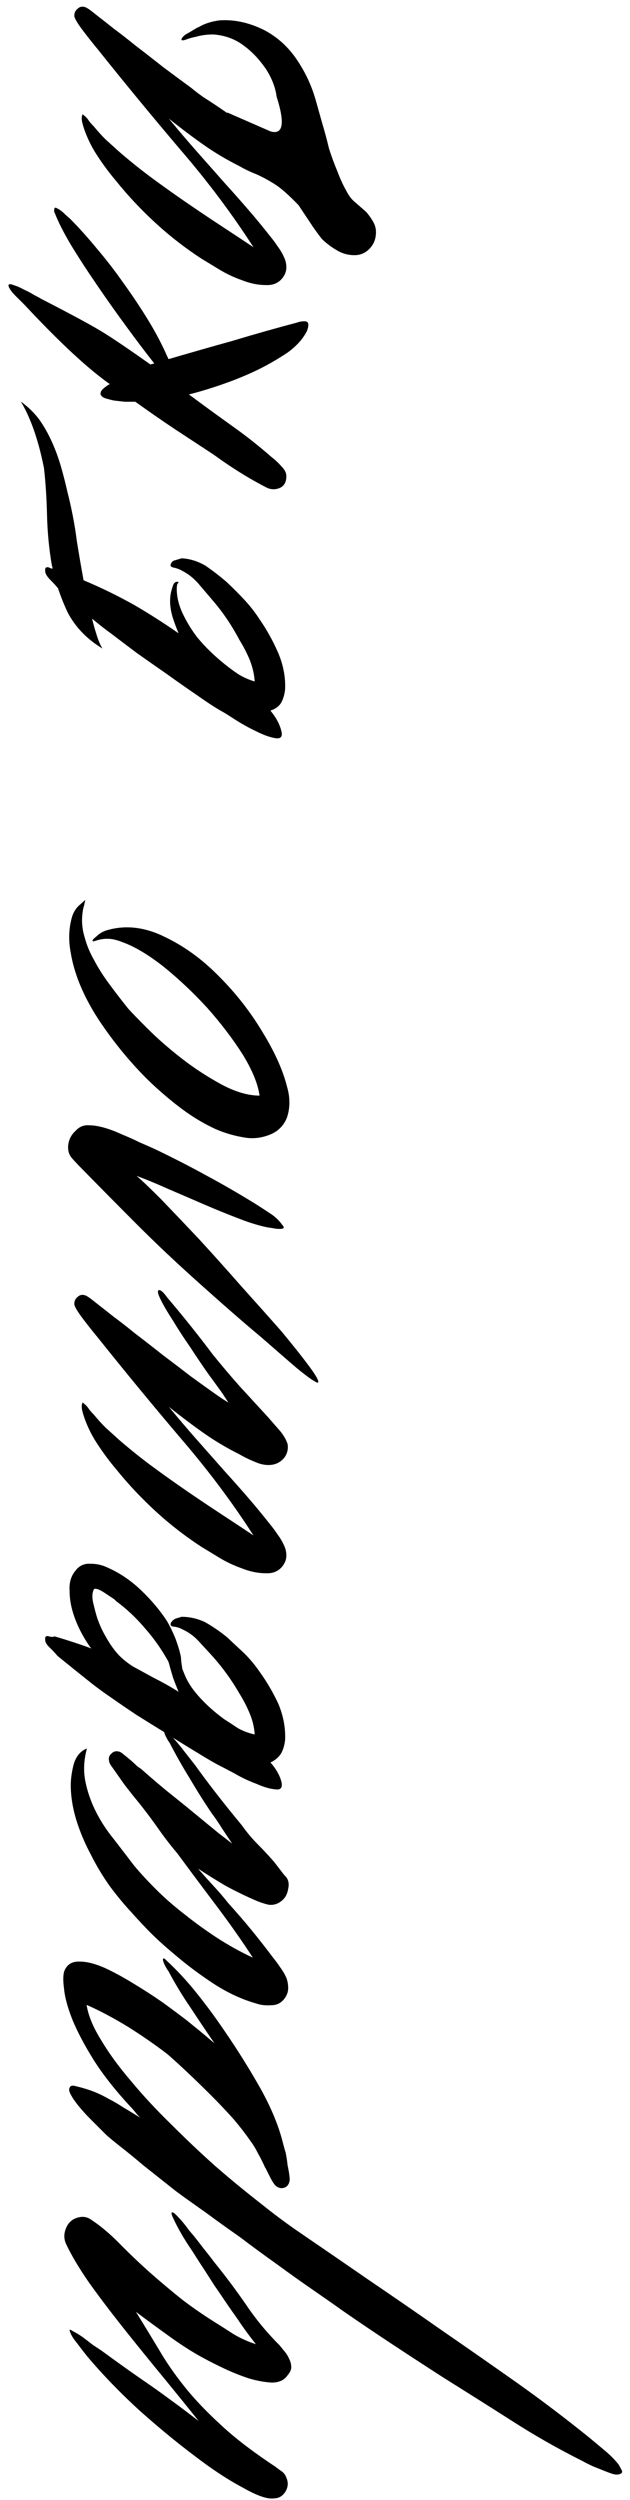
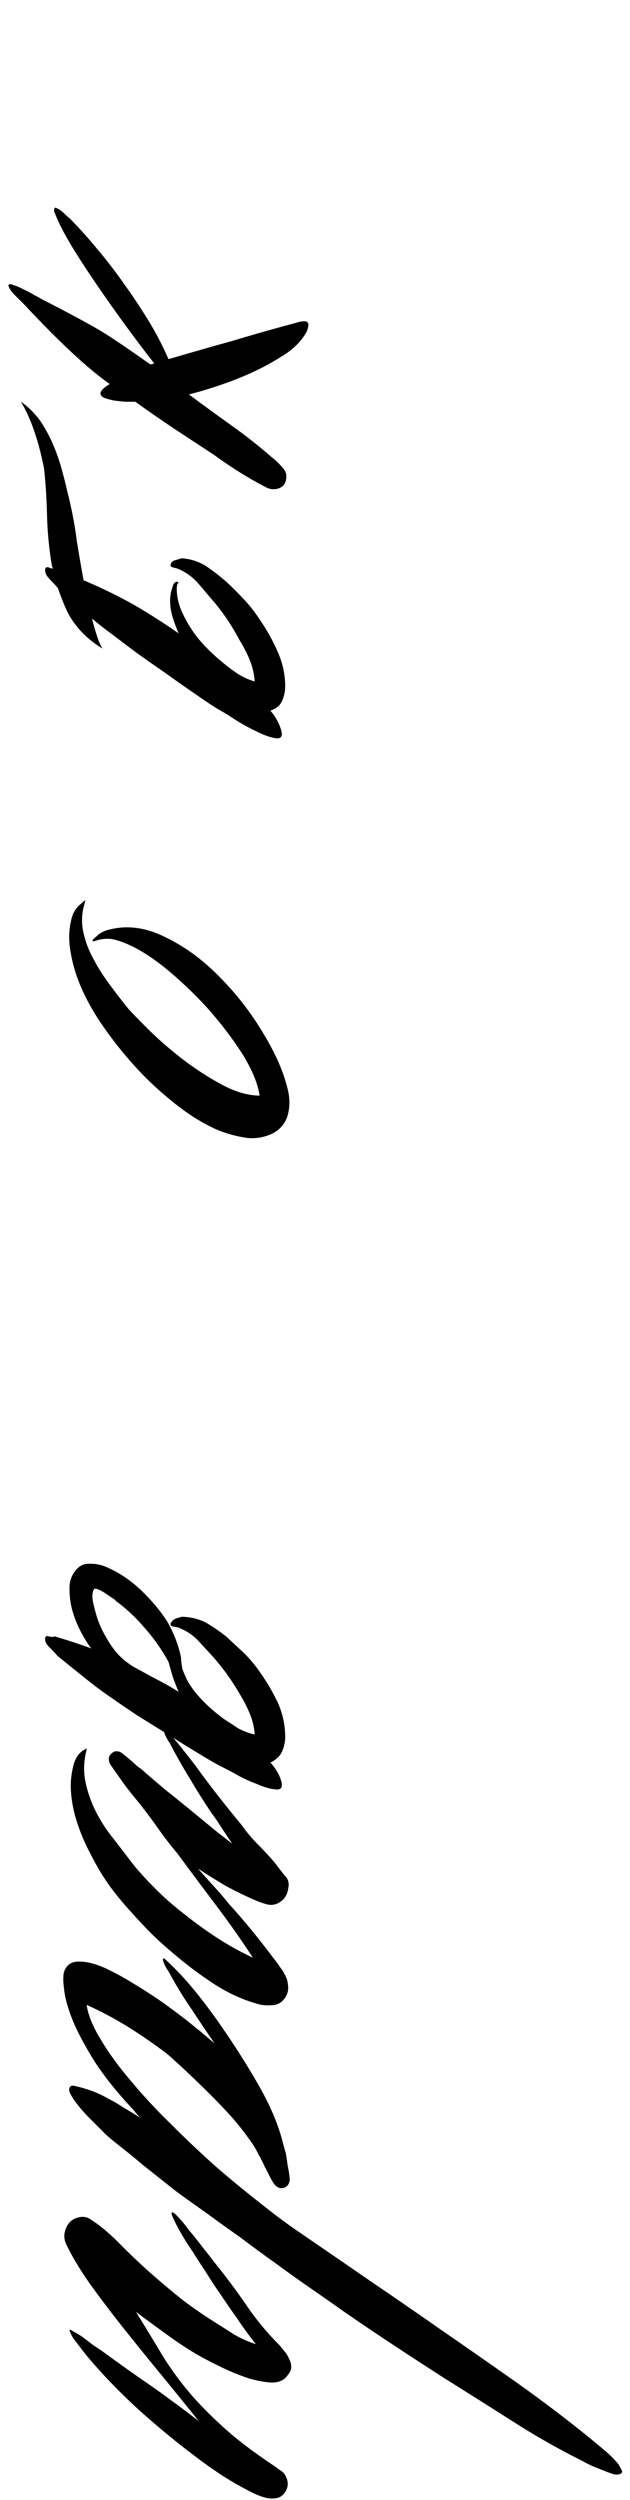
<svg xmlns="http://www.w3.org/2000/svg" width="55" height="218" viewBox="0 0 55 218" fill="none">
  <path d="M15.004 192.926C15.075 192.89 15.199 192.961 15.376 193.138C15.553 193.316 15.748 193.528 15.961 193.776C16.138 193.989 16.316 194.219 16.493 194.467C16.67 194.68 16.776 194.804 16.812 194.84C17.131 195.23 17.45 195.637 17.769 196.062C18.088 196.452 18.407 196.86 18.726 197.285C19.647 198.42 20.551 199.625 21.437 200.901C22.288 202.177 23.28 203.382 24.415 204.516C24.556 204.693 24.716 204.888 24.893 205.101C25.035 205.278 25.159 205.491 25.265 205.739C25.372 205.951 25.425 206.182 25.425 206.43C25.425 206.643 25.319 206.873 25.106 207.121C24.822 207.546 24.361 207.759 23.724 207.759C23.085 207.724 22.412 207.6 21.703 207.387C20.959 207.139 20.25 206.855 19.576 206.536C18.903 206.217 18.371 205.951 17.982 205.739C17.024 205.243 15.979 204.587 14.845 203.772C13.71 202.956 12.718 202.23 11.867 201.592C12.612 202.797 13.303 203.931 13.941 204.994C14.543 206.022 15.27 207.068 16.121 208.131C16.971 209.195 18.017 210.293 19.258 211.428C20.463 212.562 22.058 213.785 24.043 215.096C24.22 215.238 24.415 215.38 24.627 215.521C24.805 215.663 24.929 215.84 25 216.053C25.177 216.443 25.159 216.833 24.946 217.223C24.698 217.648 24.344 217.861 23.883 217.861C23.316 217.932 22.412 217.613 21.172 216.904C19.895 216.23 18.495 215.309 16.971 214.139C15.412 212.969 13.799 211.64 12.133 210.152C10.467 208.628 8.961 207.068 7.614 205.473C7.33 205.119 7.029 204.729 6.71 204.303C6.356 203.878 6.143 203.506 6.072 203.187C6.072 203.116 6.178 203.151 6.391 203.293C6.604 203.399 6.87 203.559 7.189 203.772C7.472 203.984 7.773 204.215 8.092 204.463C8.411 204.675 8.677 204.853 8.89 204.994C9.812 205.668 10.574 206.217 11.176 206.643C11.779 207.068 12.364 207.476 12.931 207.865C13.498 208.255 14.118 208.698 14.791 209.195C15.43 209.655 16.28 210.293 17.343 211.109C16.351 209.868 15.288 208.557 14.153 207.174C12.984 205.757 11.85 204.356 10.751 202.974C9.652 201.592 8.66 200.28 7.773 199.04C6.887 197.764 6.214 196.63 5.753 195.637C5.54 195.141 5.576 194.627 5.859 194.095C6.072 193.705 6.409 193.457 6.87 193.351C7.295 193.245 7.685 193.333 8.039 193.617C8.855 194.148 9.723 194.893 10.645 195.85C11.566 196.771 12.452 197.604 13.303 198.349C14.153 199.093 15.022 199.82 15.908 200.528C16.794 201.202 17.716 201.84 18.673 202.442C19.24 202.797 19.825 203.169 20.427 203.559C21.03 203.913 21.668 204.197 22.341 204.41C21.774 203.701 21.242 202.974 20.746 202.23C20.215 201.485 19.701 200.741 19.204 199.997C19.133 199.89 18.974 199.66 18.726 199.306C18.478 198.916 18.194 198.473 17.875 197.976C17.521 197.445 17.166 196.895 16.812 196.328C16.422 195.761 16.085 195.23 15.802 194.733C15.518 194.237 15.305 193.829 15.164 193.51C14.986 193.156 14.933 192.961 15.004 192.926Z" fill="black" />
  <path d="M14.26 170.785C14.295 170.749 14.384 170.802 14.526 170.944C15.447 171.795 16.333 172.752 17.184 173.815C18.035 174.878 18.832 175.96 19.576 177.058C20.746 178.76 21.809 180.461 22.767 182.162C23.688 183.828 24.326 185.37 24.68 186.788C24.751 187.071 24.84 187.39 24.946 187.745C25.017 188.099 25.07 188.454 25.106 188.808C25.177 189.127 25.23 189.428 25.265 189.712C25.301 189.96 25.301 190.137 25.265 190.244C25.194 190.527 25.035 190.704 24.787 190.775C24.539 190.846 24.308 190.793 24.096 190.616C23.989 190.545 23.83 190.315 23.617 189.925C23.404 189.499 23.263 189.216 23.192 189.074C23.156 189.039 23.103 188.932 23.032 188.755C22.926 188.542 22.82 188.33 22.713 188.117C22.572 187.869 22.448 187.638 22.341 187.426C22.199 187.178 22.075 186.983 21.969 186.841C21.508 186.168 20.977 185.476 20.374 184.767C19.736 184.059 19.098 183.385 18.46 182.747C17.787 182.074 17.131 181.436 16.493 180.833C15.819 180.195 15.199 179.628 14.632 179.132C13.569 178.317 12.417 177.519 11.176 176.739C9.9 175.96 8.695 175.322 7.561 174.825C7.703 175.747 8.128 176.775 8.837 177.909C9.51 179.043 10.379 180.231 11.442 181.471C12.47 182.712 13.639 183.97 14.951 185.246C16.227 186.522 17.521 187.745 18.832 188.914C20.144 190.049 21.437 191.112 22.713 192.104C23.954 193.097 25.07 193.93 26.063 194.603C28.189 196.057 30.281 197.492 32.337 198.91C34.428 200.328 36.537 201.781 38.663 203.269C40.825 204.758 42.987 206.265 45.15 207.789C47.347 209.348 49.474 210.961 51.53 212.627C51.955 212.981 52.38 213.336 52.806 213.69C53.231 214.045 53.621 214.434 53.975 214.86C54.046 214.966 54.135 215.126 54.241 215.338C54.383 215.551 54.312 215.693 54.029 215.764C53.851 215.799 53.656 215.781 53.444 215.71C53.231 215.64 53.036 215.569 52.859 215.498C52.504 215.356 52.15 215.214 51.795 215.072C51.477 214.931 51.157 214.771 50.839 214.594C48.712 213.531 46.656 212.361 44.671 211.085C42.722 209.844 40.755 208.604 38.77 207.363C37.281 206.406 35.81 205.449 34.357 204.492C32.904 203.535 31.433 202.543 29.944 201.515C29.2 200.983 28.314 200.363 27.286 199.654C26.258 198.945 25.212 198.201 24.149 197.421C23.05 196.641 21.987 195.862 20.959 195.082C19.895 194.337 18.956 193.664 18.141 193.061C17.29 192.459 16.617 191.98 16.121 191.626C15.589 191.236 15.323 191.041 15.323 191.041C14.295 190.226 13.356 189.482 12.505 188.808C11.796 188.206 11.123 187.656 10.485 187.16C9.812 186.628 9.386 186.274 9.209 186.097C9.174 186.061 9.032 185.919 8.784 185.671C8.5 185.388 8.199 185.086 7.88 184.767C7.525 184.413 7.189 184.041 6.87 183.651C6.551 183.261 6.32 182.924 6.178 182.641C6.037 182.393 6.001 182.198 6.072 182.056C6.143 181.879 6.303 181.826 6.551 181.896C7.153 182.038 7.685 182.198 8.146 182.375C8.606 182.552 9.049 182.765 9.475 183.013C9.9 183.226 10.325 183.474 10.751 183.757C11.176 184.005 11.672 184.307 12.239 184.661C12.062 184.484 11.921 184.324 11.814 184.183C11.672 184.005 11.531 183.846 11.389 183.704C10.077 182.286 9.014 180.939 8.199 179.663C7.384 178.352 6.763 177.182 6.338 176.154C5.913 175.091 5.665 174.187 5.594 173.443C5.487 172.663 5.505 172.114 5.647 171.795C5.895 171.263 6.338 171.015 6.976 171.05C7.579 171.05 8.287 171.228 9.103 171.582C9.882 171.937 10.733 172.397 11.655 172.964C12.541 173.496 13.391 174.046 14.207 174.613C14.986 175.18 15.678 175.694 16.28 176.154C16.847 176.615 17.219 176.917 17.397 177.058L18.726 178.175C18.017 177.147 17.326 176.119 16.652 175.091C15.943 174.063 15.288 172.982 14.685 171.848C14.614 171.777 14.508 171.6 14.366 171.316C14.224 170.997 14.189 170.82 14.26 170.785Z" fill="black" />
  <path d="M14.366 150.877C14.402 150.877 14.49 150.93 14.632 151.036C15.057 151.461 15.465 151.922 15.855 152.418C16.245 152.915 16.635 153.411 17.024 153.907C18.194 155.538 19.559 157.292 21.118 159.171C21.544 159.773 22.004 160.323 22.501 160.819C22.961 161.28 23.44 161.794 23.936 162.361C24.043 162.502 24.22 162.733 24.468 163.052C24.68 163.335 24.822 163.513 24.893 163.583C25.177 163.867 25.265 164.239 25.159 164.7C25.088 165.161 24.893 165.515 24.574 165.763C24.22 166.047 23.83 166.153 23.404 166.082C22.979 165.976 22.572 165.834 22.182 165.657C21.296 165.267 20.463 164.859 19.683 164.434C18.903 163.973 18.105 163.477 17.29 162.945C17.751 163.477 18.212 163.991 18.673 164.487C19.133 164.984 19.559 165.48 19.949 165.976C20.657 166.756 21.331 167.536 21.969 168.315C22.607 169.095 23.245 169.91 23.883 170.761C24.06 170.974 24.255 171.239 24.468 171.558C24.68 171.842 24.858 172.143 25 172.462C25.106 172.746 25.159 173.047 25.159 173.366C25.159 173.685 25.053 173.986 24.84 174.27C24.556 174.66 24.166 174.855 23.67 174.855C23.174 174.89 22.731 174.837 22.341 174.695C21.101 174.341 19.878 173.774 18.673 172.994C17.432 172.179 16.316 171.346 15.323 170.495C14.295 169.644 13.445 168.865 12.771 168.156C12.098 167.447 11.672 166.986 11.495 166.773C10.893 166.135 10.272 165.391 9.634 164.54C8.996 163.654 8.429 162.715 7.933 161.723C7.401 160.73 6.976 159.72 6.657 158.692C6.338 157.629 6.178 156.619 6.178 155.662C6.178 155.165 6.249 154.616 6.391 154.013C6.533 153.411 6.799 152.968 7.189 152.684C7.224 152.649 7.313 152.596 7.454 152.525C7.561 152.454 7.596 152.472 7.561 152.578C7.313 153.535 7.277 154.457 7.454 155.343C7.632 156.229 7.933 157.097 8.358 157.948C8.784 158.798 9.315 159.614 9.953 160.393C10.556 161.173 11.141 161.935 11.708 162.68C12.239 163.318 12.877 164.009 13.622 164.753C14.366 165.497 15.199 166.224 16.121 166.933C17.007 167.642 17.964 168.333 18.992 169.006C19.984 169.644 21.012 170.212 22.075 170.708C21.154 169.29 20.108 167.801 18.939 166.242C17.733 164.647 16.581 163.105 15.483 161.616C14.88 160.907 14.295 160.145 13.728 159.33C13.126 158.479 12.505 157.664 11.867 156.884C11.69 156.672 11.477 156.406 11.229 156.087C10.946 155.733 10.698 155.396 10.485 155.077C10.237 154.722 10.024 154.421 9.847 154.173C9.634 153.889 9.528 153.694 9.528 153.588C9.457 153.305 9.528 153.074 9.741 152.897C9.918 152.72 10.13 152.667 10.379 152.737C10.45 152.737 10.574 152.808 10.751 152.95C10.928 153.092 11.123 153.251 11.336 153.429C11.548 153.606 11.743 153.783 11.921 153.96C12.098 154.102 12.222 154.191 12.293 154.226C12.931 154.793 13.675 155.431 14.526 156.14C15.376 156.814 16.209 157.487 17.024 158.16C17.804 158.798 18.495 159.366 19.098 159.862C19.701 160.323 20.09 160.624 20.268 160.766C20.055 160.447 19.771 160.021 19.417 159.49C19.062 158.923 18.761 158.479 18.513 158.16C17.84 157.168 17.202 156.158 16.599 155.13C15.961 154.102 15.359 153.039 14.791 151.94C14.721 151.869 14.614 151.692 14.473 151.408C14.331 151.125 14.295 150.948 14.366 150.877Z" fill="black" />
  <path d="M7.986 143.748C6.923 143.358 5.842 143.004 4.743 142.685C4.672 142.756 4.513 142.756 4.264 142.685C4.016 142.614 3.91 142.72 3.945 143.004C3.945 143.216 4.105 143.465 4.424 143.748C4.708 144.032 4.902 144.244 5.009 144.386C6.32 145.449 7.313 146.247 7.986 146.779C8.624 147.275 9.209 147.7 9.741 148.055C10.343 148.48 11.07 148.976 11.921 149.543C12.771 150.075 13.657 150.624 14.579 151.191C15.465 151.759 16.351 152.308 17.237 152.84C18.088 153.371 18.797 153.779 19.364 154.062C19.506 154.133 19.878 154.328 20.48 154.647C21.083 155.002 21.721 155.303 22.394 155.551C23.032 155.835 23.582 155.994 24.043 156.03C24.503 156.101 24.68 155.888 24.574 155.392C24.432 154.825 24.113 154.257 23.617 153.69C23.653 153.655 23.688 153.637 23.724 153.637C24.113 153.424 24.397 153.159 24.574 152.84C24.751 152.485 24.858 152.095 24.893 151.67C24.929 150.642 24.734 149.614 24.308 148.586C23.848 147.594 23.298 146.655 22.66 145.768C22.27 145.201 21.827 144.67 21.331 144.173C20.835 143.713 20.321 143.234 19.789 142.738C19.222 142.277 18.602 141.852 17.928 141.462C17.255 141.143 16.564 140.983 15.855 140.983L15.323 141.143C15.111 141.249 14.969 141.391 14.898 141.568C14.862 141.71 14.933 141.799 15.111 141.834C15.43 141.87 15.678 141.94 15.855 142.047C16.422 142.295 16.918 142.649 17.343 143.11L18.566 144.439C19.452 145.432 20.232 146.513 20.906 147.682C21.26 148.25 21.561 148.834 21.809 149.437C22.058 150.04 22.199 150.642 22.235 151.245C21.739 151.138 21.26 150.961 20.799 150.713C20.374 150.429 19.966 150.164 19.576 149.915C18.655 149.242 17.875 148.533 17.237 147.789C16.741 147.222 16.369 146.637 16.121 146.034C16.05 145.857 15.979 145.68 15.908 145.503L15.908 145.449C15.837 145.024 15.802 144.723 15.802 144.546C15.731 144.12 15.571 143.571 15.323 142.897C15.111 142.366 14.862 141.852 14.579 141.356C13.976 140.434 13.232 139.548 12.346 138.697C11.46 137.847 10.503 137.191 9.475 136.73C8.979 136.482 8.465 136.358 7.933 136.358C7.366 136.323 6.923 136.517 6.604 136.943C6.214 137.404 6.037 137.971 6.072 138.644C6.072 139.282 6.161 139.902 6.338 140.505C6.622 141.497 7.1 142.49 7.773 143.482C7.844 143.589 7.915 143.677 7.986 143.748ZM13.409 146.3C12.7 145.91 12.115 145.591 11.655 145.343C11.194 145.06 10.768 144.723 10.379 144.333C9.989 143.908 9.652 143.447 9.368 142.951C9.049 142.419 8.801 141.923 8.624 141.462C8.482 141.108 8.341 140.629 8.199 140.026C8.022 139.388 8.022 138.91 8.199 138.591C8.234 138.52 8.358 138.52 8.571 138.591C8.748 138.662 8.943 138.768 9.156 138.91C9.368 139.052 9.581 139.194 9.794 139.335C9.971 139.442 10.077 139.53 10.113 139.601C11.034 140.275 11.885 141.072 12.665 141.994C13.445 142.88 14.118 143.837 14.685 144.865C14.721 144.936 14.774 145.113 14.845 145.396C14.915 145.644 15.004 145.946 15.111 146.3C15.252 146.69 15.412 147.098 15.589 147.523C14.915 147.098 14.189 146.69 13.409 146.3Z" fill="black" />
-   <path d="M13.835 112.516C13.941 112.445 14.118 112.551 14.366 112.835C14.579 113.119 14.721 113.296 14.791 113.367C16.138 114.962 17.397 116.539 18.566 118.099C19.311 119.02 20.09 119.942 20.906 120.863C21.721 121.749 22.536 122.635 23.351 123.522L24.468 124.798C24.61 124.975 24.734 125.152 24.84 125.329C24.946 125.506 25.035 125.701 25.106 125.914C25.177 126.339 25.088 126.729 24.84 127.084C24.556 127.438 24.202 127.651 23.777 127.722C23.316 127.793 22.837 127.722 22.341 127.509C21.809 127.296 21.331 127.066 20.906 126.818C19.842 126.286 18.85 125.701 17.928 125.063C17.007 124.425 15.943 123.628 14.738 122.671C15.553 123.663 16.369 124.62 17.184 125.542C17.999 126.463 18.814 127.385 19.63 128.307C20.338 129.086 21.03 129.866 21.703 130.646C22.377 131.426 23.032 132.223 23.67 133.038C23.848 133.251 24.043 133.517 24.255 133.836C24.468 134.119 24.645 134.421 24.787 134.74C24.929 135.023 25 135.325 25 135.644C25 135.963 24.893 136.264 24.68 136.547C24.326 137.008 23.83 137.221 23.192 137.185C22.518 137.185 21.827 137.044 21.118 136.76C20.409 136.512 19.736 136.193 19.098 135.803C18.46 135.413 17.964 135.112 17.609 134.899C16.192 133.978 14.862 132.95 13.622 131.816C12.346 130.646 11.194 129.423 10.166 128.147C9.563 127.438 8.996 126.676 8.465 125.861C7.933 125.046 7.525 124.177 7.242 123.256C7.242 123.22 7.224 123.149 7.189 123.043C7.153 122.901 7.135 122.777 7.135 122.671C7.135 122.529 7.153 122.423 7.189 122.352C7.189 122.281 7.242 122.299 7.348 122.405C7.525 122.547 7.667 122.706 7.773 122.884C7.88 123.025 8.022 123.185 8.199 123.362C8.518 123.752 8.855 124.124 9.209 124.479C9.563 124.798 9.936 125.134 10.325 125.489C11.176 126.233 12.098 126.977 13.09 127.722C14.047 128.431 15.04 129.139 16.067 129.848C17.095 130.557 18.123 131.248 19.151 131.922C20.179 132.595 21.172 133.251 22.128 133.889C20.285 131.018 18.159 128.182 15.748 125.382C13.338 122.547 10.928 119.623 8.518 116.61C8.163 116.185 7.756 115.671 7.295 115.068C6.834 114.465 6.568 114.04 6.497 113.792C6.462 113.508 6.551 113.278 6.763 113.101C6.941 112.924 7.153 112.871 7.401 112.941C7.543 112.977 7.791 113.136 8.146 113.42C8.5 113.703 8.748 113.898 8.89 114.005C9.032 114.111 9.368 114.377 9.9 114.802C10.432 115.192 11.07 115.688 11.814 116.291C12.559 116.858 13.356 117.478 14.207 118.152C15.057 118.79 15.873 119.41 16.652 120.013C17.432 120.58 18.123 121.076 18.726 121.501C19.328 121.927 19.736 122.192 19.949 122.299C19.913 122.263 19.736 121.997 19.417 121.501C19.062 121.005 18.637 120.42 18.141 119.747C17.645 119.038 17.131 118.276 16.599 117.461C16.032 116.645 15.536 115.883 15.111 115.174C14.65 114.466 14.295 113.863 14.047 113.367C13.799 112.87 13.728 112.587 13.835 112.516Z" fill="black" />
-   <path d="M27.764 120.56C27.729 120.595 27.605 120.542 27.392 120.401C27.179 120.294 26.701 119.94 25.956 119.337C25.248 118.735 24.184 117.813 22.767 116.573C21.313 115.367 19.364 113.666 16.918 111.469C15.146 109.874 13.498 108.314 11.974 106.79C10.414 105.23 8.801 103.6 7.135 101.899C6.816 101.58 6.533 101.278 6.285 100.995C6.001 100.676 5.895 100.268 5.966 99.772C6.037 99.311 6.249 98.921 6.604 98.602C6.923 98.248 7.313 98.088 7.773 98.124C8.163 98.124 8.606 98.195 9.103 98.336C9.599 98.478 10.113 98.673 10.645 98.921C11.176 99.134 11.69 99.364 12.186 99.612C12.682 99.825 13.126 100.02 13.515 100.197C15.004 100.906 16.493 101.668 17.982 102.483C19.435 103.263 20.906 104.114 22.394 105.035C22.784 105.283 23.192 105.549 23.617 105.833C24.007 106.081 24.344 106.4 24.627 106.79C24.769 106.932 24.805 107.038 24.734 107.109C24.663 107.144 24.556 107.162 24.415 107.162C24.237 107.162 24.06 107.144 23.883 107.109C23.706 107.073 23.582 107.056 23.511 107.056C22.731 106.914 21.845 106.648 20.852 106.258C19.825 105.868 18.779 105.443 17.716 104.982C16.652 104.521 15.624 104.078 14.632 103.653C13.604 103.192 12.7 102.82 11.921 102.537C12.346 102.891 13.055 103.564 14.047 104.557C15.004 105.549 16.103 106.701 17.343 108.013C18.549 109.324 19.789 110.706 21.065 112.16C22.341 113.577 23.511 114.889 24.574 116.094C25.602 117.335 26.417 118.362 27.02 119.178C27.622 119.993 27.87 120.454 27.764 120.56Z" fill="black" />
  <path d="M6.285 79.959C6.427 79.499 6.675 79.126 7.029 78.843C7.348 78.559 7.49 78.435 7.454 78.471C7.419 78.577 7.384 78.737 7.348 78.949C7.277 79.126 7.224 79.392 7.189 79.747C7.118 80.42 7.189 81.094 7.401 81.767C7.579 82.441 7.862 83.114 8.252 83.787C8.606 84.461 9.049 85.152 9.581 85.861C10.077 86.534 10.609 87.225 11.176 87.934C11.46 88.253 12.027 88.838 12.877 89.689C13.728 90.54 14.721 91.408 15.855 92.294C16.954 93.145 18.123 93.907 19.364 94.58C20.569 95.218 21.668 95.537 22.66 95.537C22.518 94.509 22.022 93.304 21.172 91.922C20.285 90.54 19.258 89.193 18.088 87.881C16.883 86.57 15.624 85.382 14.313 84.319C12.966 83.256 11.743 82.529 10.645 82.139C10.29 81.997 9.953 81.909 9.634 81.873C9.28 81.838 8.908 81.873 8.518 81.98C8.305 82.051 8.181 82.086 8.146 82.086C8.004 82.051 8.092 81.909 8.411 81.661C8.695 81.377 9.049 81.182 9.475 81.076C11.07 80.65 12.718 80.863 14.419 81.714C16.121 82.529 17.698 83.681 19.151 85.17C20.604 86.623 21.863 88.236 22.926 90.008C23.989 91.745 24.698 93.322 25.053 94.74C25.336 95.697 25.336 96.6 25.053 97.451C24.769 98.16 24.273 98.656 23.564 98.94C22.855 99.223 22.146 99.312 21.437 99.206C20.516 99.064 19.647 98.816 18.832 98.461C17.982 98.072 17.148 97.593 16.333 97.026C15.624 96.53 14.845 95.909 13.994 95.165C13.143 94.421 12.31 93.588 11.495 92.666C10.645 91.709 9.847 90.699 9.103 89.636C8.323 88.537 7.685 87.438 7.189 86.339C6.692 85.241 6.356 84.159 6.178 83.096C5.966 81.997 6.001 80.952 6.285 79.959Z" fill="black" />
  <path d="M7.295 50.598C7.082 49.428 6.887 48.294 6.71 47.195C6.533 45.777 6.249 44.306 5.859 42.782C5.718 42.144 5.54 41.453 5.328 40.709C5.115 39.964 4.849 39.238 4.53 38.529C4.211 37.82 3.839 37.164 3.414 36.562C2.953 35.959 2.421 35.445 1.819 35.02C2.102 35.481 2.368 36.012 2.616 36.615C2.829 37.111 3.042 37.714 3.254 38.422C3.467 39.131 3.662 39.929 3.839 40.815C3.981 42.056 4.07 43.42 4.105 44.909C4.14 46.398 4.282 47.868 4.53 49.322C4.566 49.393 4.583 49.481 4.583 49.587C4.513 49.587 4.406 49.552 4.264 49.481C4.016 49.41 3.91 49.517 3.945 49.8C3.945 50.013 4.105 50.279 4.424 50.598C4.708 50.881 4.902 51.094 5.009 51.236L5.062 51.289C5.31 52.033 5.594 52.742 5.913 53.416C6.586 54.691 7.596 55.737 8.943 56.552C8.73 56.198 8.553 55.773 8.411 55.276C8.27 54.851 8.146 54.408 8.039 53.947C8.677 54.479 9.244 54.922 9.741 55.276C10.343 55.737 11.07 56.286 11.921 56.925C12.771 57.527 13.657 58.147 14.579 58.785C15.465 59.423 16.351 60.044 17.237 60.646C18.088 61.249 18.797 61.709 19.364 62.029C19.506 62.099 19.878 62.33 20.48 62.72C21.083 63.11 21.721 63.464 22.394 63.783C23.032 64.102 23.582 64.297 24.043 64.368C24.503 64.439 24.68 64.244 24.574 63.783C24.432 63.18 24.113 62.578 23.617 61.975C23.653 61.94 23.688 61.922 23.724 61.922C24.113 61.78 24.397 61.55 24.574 61.231C24.751 60.877 24.858 60.487 24.893 60.061C24.929 59.033 24.734 58.005 24.308 56.978C23.848 55.914 23.298 54.922 22.66 54C22.27 53.398 21.827 52.831 21.331 52.299C20.835 51.767 20.321 51.253 19.789 50.757C19.222 50.261 18.602 49.782 17.928 49.322C17.255 48.932 16.564 48.719 15.855 48.684L15.323 48.843C15.111 48.879 14.969 49.003 14.898 49.215C14.862 49.357 14.933 49.446 15.111 49.481C15.43 49.552 15.678 49.641 15.855 49.747C16.422 50.031 16.918 50.42 17.343 50.917L18.566 52.352C19.452 53.38 20.232 54.532 20.906 55.808C21.26 56.375 21.561 56.96 21.809 57.562C22.058 58.2 22.199 58.821 22.235 59.423C21.739 59.282 21.26 59.069 20.799 58.785C20.374 58.502 19.966 58.2 19.576 57.882C18.655 57.137 17.875 56.375 17.237 55.595C16.741 54.957 16.316 54.266 15.961 53.522C15.607 52.778 15.43 52.051 15.43 51.342C15.43 51.2 15.447 51.058 15.483 50.917C15.553 50.846 15.589 50.793 15.589 50.757C15.376 50.686 15.217 50.775 15.111 51.023C15.04 51.236 14.986 51.413 14.951 51.555C14.774 52.264 14.827 53.061 15.111 53.947C15.252 54.373 15.412 54.798 15.589 55.223C14.313 54.337 13.037 53.522 11.761 52.778C10.308 51.962 8.819 51.236 7.295 50.598Z" fill="black" />
  <path d="M0.755 24.825C0.826 24.754 0.986 24.772 1.234 24.878C1.482 24.949 1.766 25.073 2.085 25.25C2.404 25.392 2.705 25.552 2.988 25.729C3.272 25.871 3.467 25.977 3.573 26.048C6.338 27.466 8.199 28.476 9.156 29.078C10.113 29.681 11.442 30.585 13.143 31.79C13.214 31.755 13.267 31.737 13.303 31.737C13.338 31.737 13.391 31.719 13.462 31.684C12.789 30.833 12.009 29.805 11.123 28.6C10.237 27.395 9.368 26.172 8.518 24.931C7.667 23.691 6.905 22.521 6.232 21.422C5.558 20.288 5.08 19.349 4.796 18.605C4.725 18.498 4.708 18.374 4.743 18.233C4.743 18.091 4.832 18.073 5.009 18.179C5.221 18.286 5.416 18.427 5.594 18.605C5.735 18.746 5.895 18.888 6.072 19.03C6.852 19.81 7.649 20.696 8.465 21.688C9.28 22.645 10.06 23.655 10.804 24.719C11.548 25.747 12.257 26.81 12.931 27.909C13.604 29.008 14.171 30.089 14.632 31.152C14.667 31.187 14.685 31.223 14.685 31.258C14.685 31.294 14.703 31.311 14.738 31.311C16.546 30.78 18.407 30.248 20.321 29.716C22.199 29.149 24.078 28.618 25.956 28.121C26.134 28.051 26.346 28.015 26.595 28.015C26.843 28.015 26.949 28.157 26.913 28.44C26.878 28.689 26.789 28.919 26.648 29.132C26.541 29.309 26.417 29.486 26.276 29.663C25.921 30.089 25.513 30.461 25.053 30.78C24.627 31.063 24.166 31.347 23.67 31.63C22.678 32.198 21.526 32.729 20.215 33.225C18.868 33.722 17.627 34.112 16.493 34.395C17.733 35.317 18.974 36.221 20.215 37.107C21.42 37.957 22.589 38.879 23.724 39.871C24.007 40.084 24.291 40.35 24.574 40.669C24.858 40.952 25 41.236 25 41.52C25 42.016 24.822 42.352 24.468 42.53C24.078 42.707 23.688 42.707 23.298 42.53C21.774 41.75 20.232 40.793 18.673 39.659C17.538 38.914 16.404 38.17 15.27 37.426C14.1 36.646 12.948 35.848 11.814 35.033C11.531 35.033 11.229 35.033 10.91 35.033C10.556 34.998 10.237 34.962 9.953 34.927C9.776 34.891 9.563 34.838 9.315 34.767C9.032 34.696 8.855 34.572 8.784 34.395C8.748 34.218 8.837 34.041 9.049 33.863C9.262 33.686 9.439 33.562 9.581 33.491C7.667 32.144 5.204 29.858 2.191 26.633C2.156 26.597 2.049 26.491 1.872 26.314C1.695 26.137 1.518 25.959 1.34 25.782C1.128 25.57 0.968 25.375 0.862 25.197C0.755 25.02 0.72 24.896 0.755 24.825Z" fill="black" />
-   <path d="M19.842 9.863L19.842 9.81L23.617 11.458C24.716 11.777 24.893 10.767 24.149 8.428C24.043 7.613 23.724 6.797 23.192 5.982C22.625 5.167 22.004 4.511 21.331 4.015C20.551 3.412 19.647 3.076 18.619 3.005C18.052 3.005 17.538 3.076 17.078 3.217C17.007 3.217 16.794 3.271 16.44 3.377C16.085 3.519 15.89 3.554 15.855 3.483C15.819 3.412 15.873 3.306 16.014 3.164C16.121 3.058 16.28 2.952 16.493 2.845L17.024 2.526C17.202 2.42 17.308 2.367 17.343 2.367C17.804 2.083 18.389 1.888 19.098 1.782C20.409 1.676 21.739 1.959 23.085 2.633C24.22 3.235 25.159 4.086 25.903 5.185C26.648 6.283 27.197 7.453 27.552 8.694L28.136 10.767C28.349 11.476 28.544 12.203 28.721 12.947C28.934 13.62 29.182 14.294 29.465 14.967C29.714 15.641 30.015 16.279 30.369 16.881C30.547 17.2 30.795 17.484 31.114 17.732L31.964 18.476C32.212 18.76 32.425 19.061 32.602 19.38C32.779 19.699 32.85 20.053 32.815 20.443C32.779 20.94 32.585 21.365 32.23 21.719C31.876 22.074 31.45 22.251 30.954 22.251C30.387 22.251 29.873 22.109 29.412 21.826C28.916 21.542 28.473 21.206 28.083 20.816C27.693 20.319 27.339 19.823 27.02 19.327L26.063 17.891C25.177 16.97 24.468 16.35 23.936 16.031C23.369 15.676 22.837 15.393 22.341 15.18C21.809 14.967 21.331 14.737 20.906 14.489C19.842 13.957 18.85 13.372 17.928 12.734C17.007 12.096 15.943 11.299 14.738 10.342C15.553 11.334 16.369 12.291 17.184 13.213C17.999 14.134 18.814 15.056 19.63 15.977C20.338 16.757 21.03 17.537 21.703 18.317C22.377 19.096 23.032 19.894 23.67 20.709C23.848 20.922 24.043 21.188 24.255 21.507C24.468 21.79 24.645 22.092 24.787 22.411C24.929 22.694 25 22.995 25 23.314C25 23.633 24.893 23.935 24.68 24.218C24.326 24.679 23.83 24.892 23.192 24.856C22.518 24.856 21.827 24.715 21.118 24.431C20.409 24.183 19.736 23.864 19.098 23.474C18.46 23.084 17.964 22.783 17.609 22.57C16.192 21.648 14.862 20.621 13.622 19.486C12.346 18.317 11.194 17.094 10.166 15.818C9.563 15.109 8.996 14.347 8.465 13.532C7.933 12.716 7.525 11.848 7.242 10.927C7.242 10.891 7.224 10.82 7.189 10.714C7.153 10.572 7.135 10.448 7.135 10.342C7.135 10.2 7.153 10.094 7.189 10.023C7.189 9.952 7.242 9.97 7.348 10.076C7.525 10.218 7.667 10.377 7.773 10.554C7.88 10.696 8.022 10.856 8.199 11.033C8.518 11.423 8.855 11.795 9.209 12.149C9.563 12.468 9.936 12.805 10.325 13.16C11.176 13.904 12.098 14.648 13.09 15.393C14.047 16.102 15.04 16.81 16.067 17.519C17.095 18.228 18.123 18.919 19.151 19.593C20.179 20.266 21.172 20.922 22.128 21.56C20.285 18.689 18.159 15.853 15.748 13.053C13.338 10.218 10.928 7.294 8.518 4.281C8.163 3.855 7.756 3.341 7.295 2.739C6.834 2.136 6.568 1.711 6.497 1.463C6.462 1.179 6.551 0.949 6.763 0.772C6.941 0.595 7.153 0.541 7.401 0.612C7.543 0.648 7.791 0.807 8.146 1.091C8.5 1.374 8.748 1.569 8.89 1.676C9.032 1.782 9.368 2.048 9.9 2.473C10.432 2.863 11.07 3.359 11.814 3.962C12.559 4.529 13.356 5.149 14.207 5.823C15.057 6.461 15.873 7.063 16.652 7.63C17.042 7.949 17.414 8.233 17.769 8.481C18.442 8.906 19.133 9.367 19.842 9.863Z" fill="black" />
</svg>